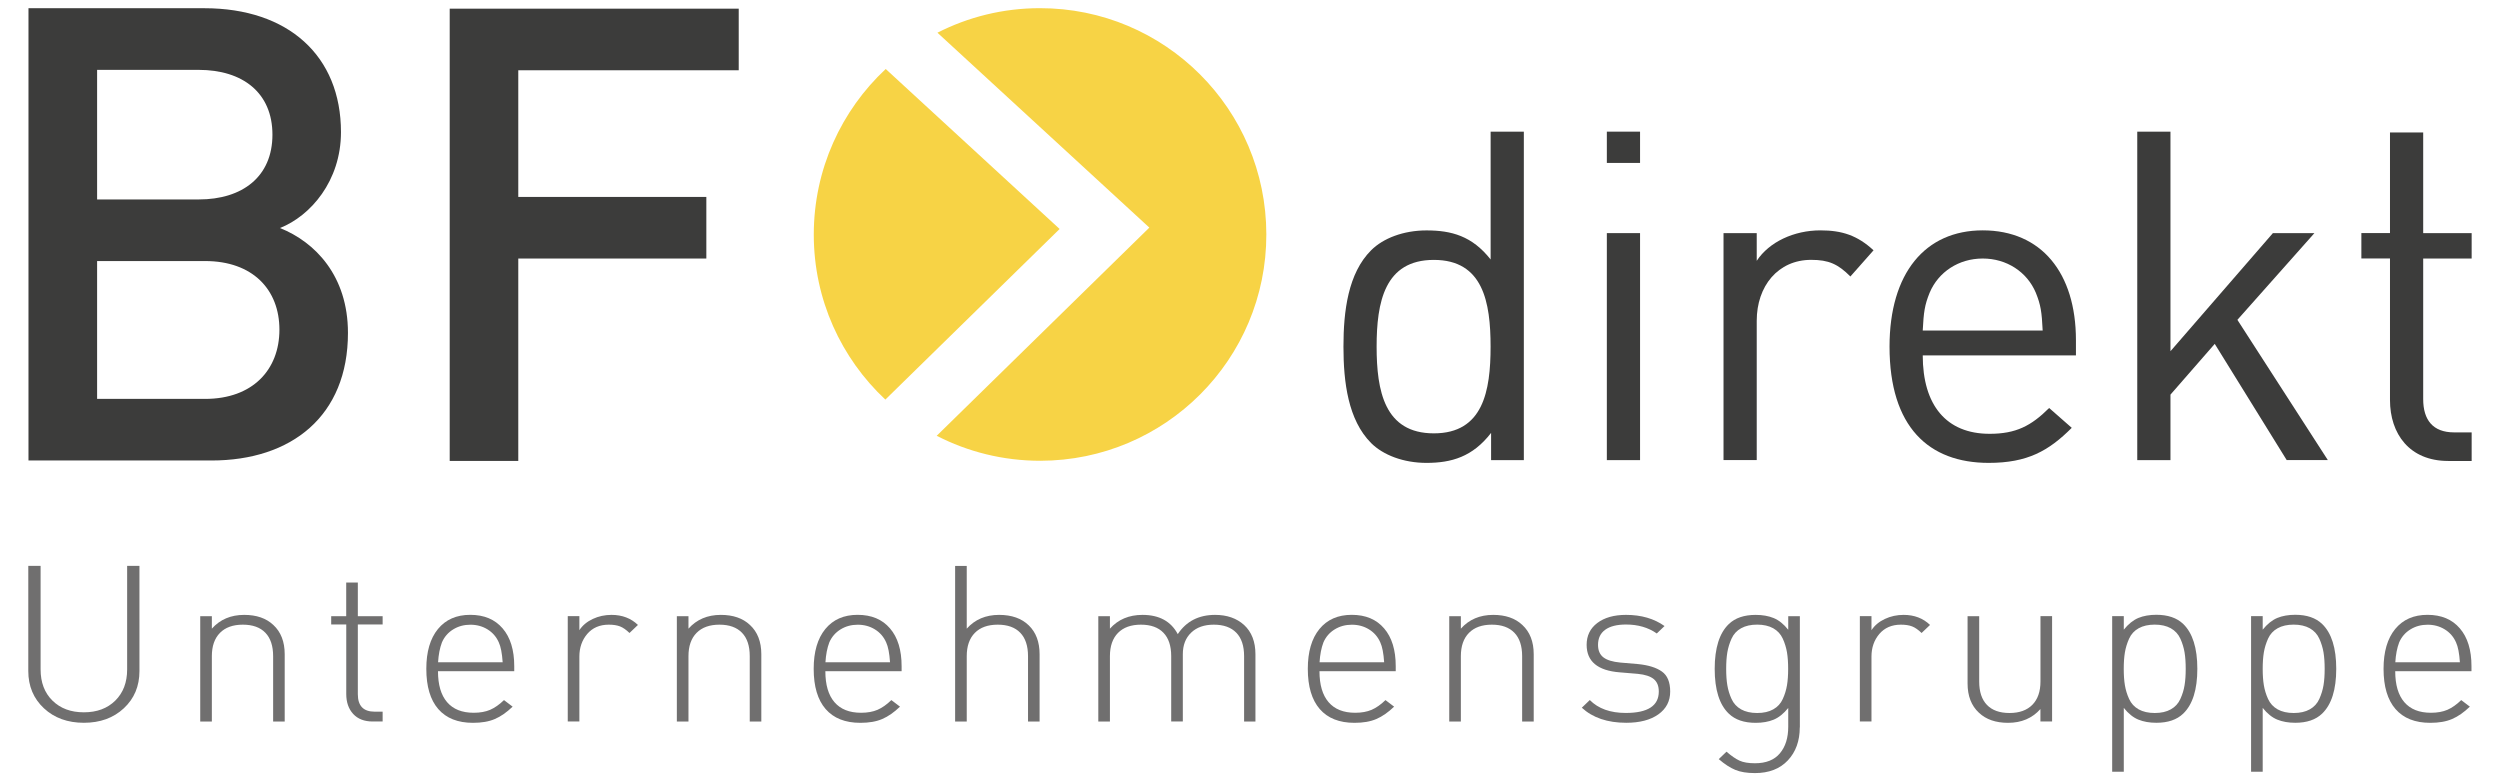
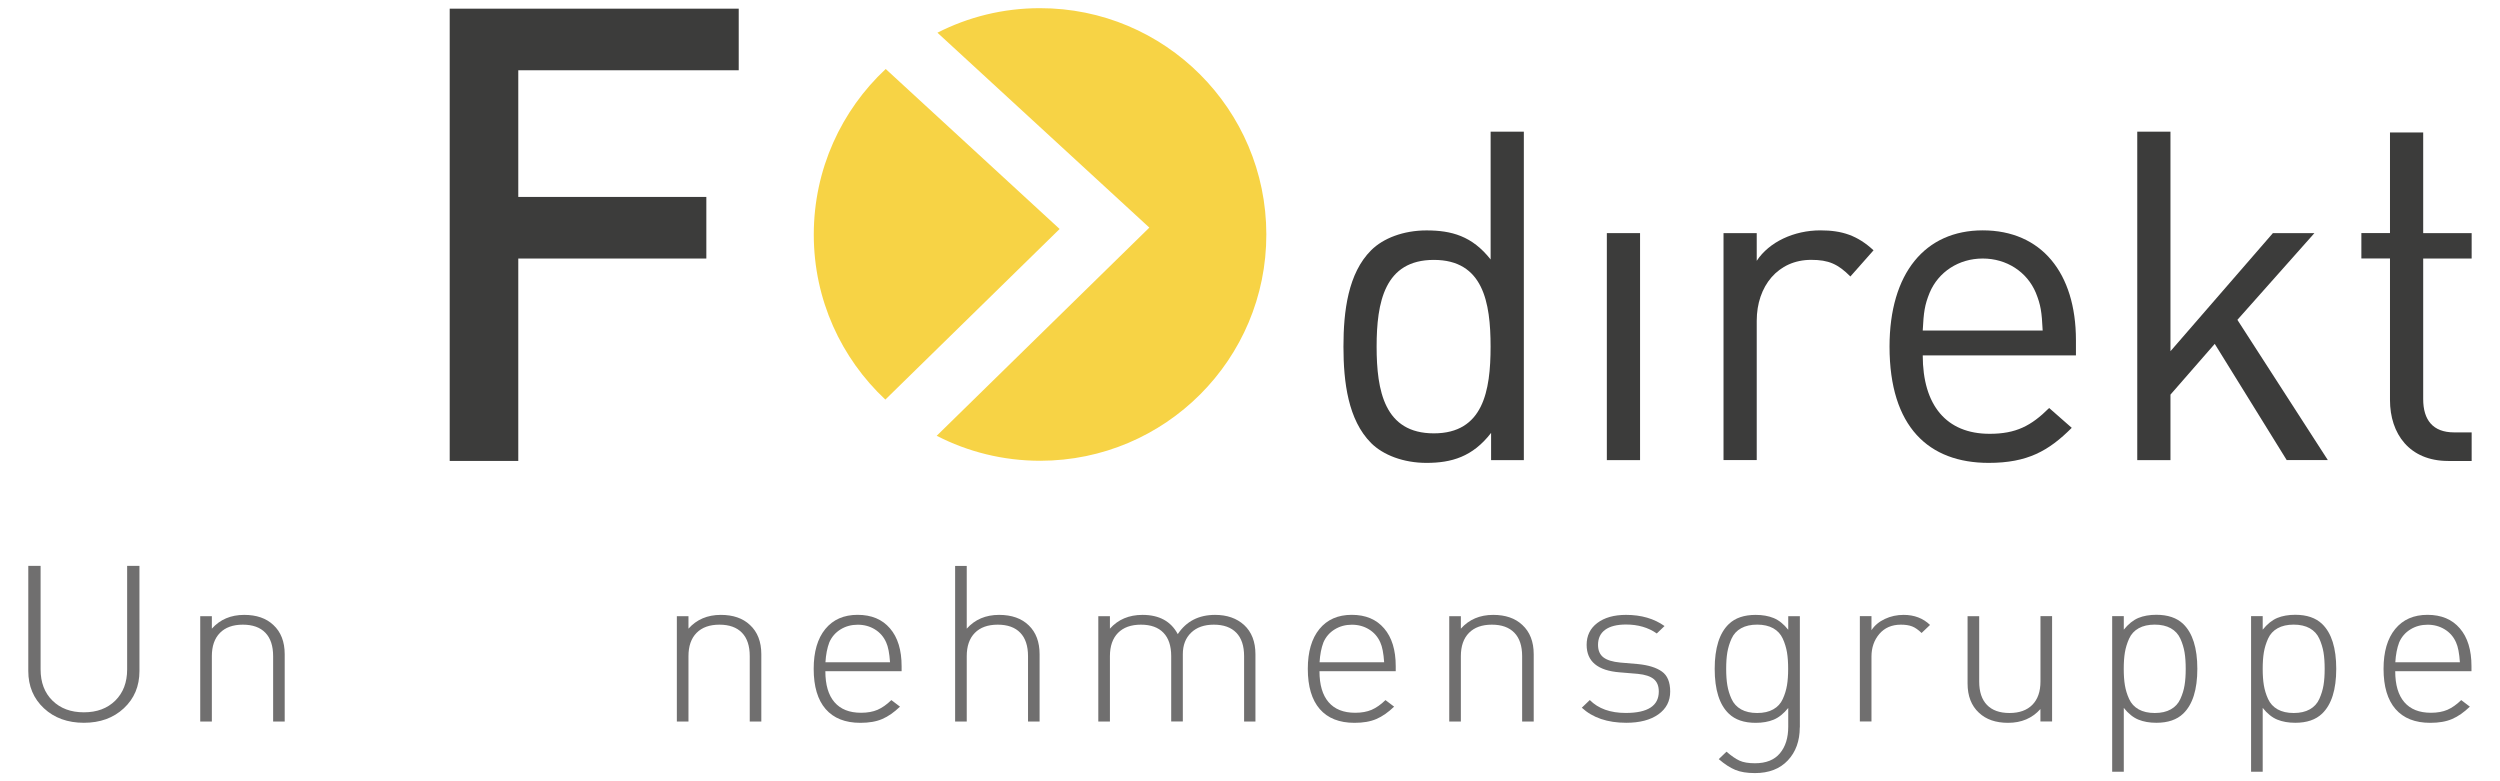
<svg xmlns="http://www.w3.org/2000/svg" version="1.1" id="Ebene_1" x="0px" y="0px" viewBox="0 0 544.25 170.08" style="enable-background:new 0 0 544.25 170.08;" xml:space="preserve">
  <style type="text/css">
	.st0{fill:#3C3C3B;}
	.st1{fill:#F7D345;}
	.st2{fill:#706F6F;}
</style>
  <g>
    <g>
-       <path class="st0" d="M46.03,100.25H6.2V1.79h38.3c18.25,0,29.73,10.37,29.73,26.97c0,10.65-6.64,18.25-13.28,20.88    c7.61,3.04,14.8,10.37,14.8,22.82C75.76,90.57,63.46,100.25,46.03,100.25z M43.26,15.21H21.14v28.21h22.13    c9.54,0,16.04-4.98,16.04-14.1C59.31,20.18,52.81,15.21,43.26,15.21z M44.65,56.83H21.14v30.01h23.51    c10.37,0,16.18-6.36,16.18-15.07C60.83,63.06,55.02,56.83,44.65,56.83z" />
      <path class="st0" d="M112.83,15.31v27.56h40.94v13.41h-40.94v44.07H97.9V1.89h62.92v13.41H112.83z" />
-       <rect x="349.81" y="28.66" class="st0" width="7.23" height="6.81" />
      <path class="st0" d="M324.61,100.17v-5.93c-4.02,5.22-8.64,6.53-14.06,6.53c-5.02,0-9.44-1.71-12.05-4.31    c-5.02-5.03-6.03-13.26-6.03-20.99c0-7.74,1-15.97,6.03-20.99c2.61-2.61,7.03-4.32,12.05-4.32c5.42,0,9.94,1.21,13.96,6.33V28.66    h7.23v71.51H324.61z M312.15,56.58c-10.75,0-12.46,9.24-12.46,18.88c0,9.64,1.71,18.88,12.46,18.88s12.35-9.24,12.35-18.88    C324.5,65.82,322.9,56.58,312.15,56.58z" />
      <rect x="349.81" y="50.75" class="st0" width="7.23" height="49.42" />
      <path class="st0" d="M402.83,60.19c-2.71-2.71-4.72-3.62-8.54-3.62c-7.23,0-11.85,5.72-11.85,13.26v30.33h-7.23V50.75h7.23v6.03    c2.71-4.12,8.13-6.63,13.86-6.63c4.72,0,8.06,1.1,11.57,4.34L402.83,60.19z" />
      <path class="st0" d="M418.58,77.36c0,10.85,5.12,17.08,14.56,17.08c5.72,0,9.04-1.71,12.96-5.62l4.92,4.32    c-5.02,5.02-9.64,7.63-18.08,7.63c-13.06,0-21.59-7.83-21.59-25.31c0-15.97,7.73-25.31,20.29-25.31    c12.75,0,20.29,9.24,20.29,23.91v3.31H418.58z M443.19,63.71c-1.91-4.52-6.33-7.43-11.55-7.43c-5.22,0-9.64,2.91-11.55,7.43    c-1.1,2.71-1.3,4.22-1.51,8.24h26.11C444.49,67.93,444.29,66.42,443.19,63.71z" />
      <path class="st0" d="M497.82,100.17l-15.67-25.31l-9.64,11.05v14.26h-7.23V28.66h7.23v47.8l22.3-25.71h9.04l-16.77,18.88    l19.69,30.53H497.82z" />
      <path class="st0" d="M532.96,100.35c-8.44,0-12.66-5.93-12.66-13.26V56.27h-6.23v-5.53h6.23V28.84h7.23v21.91h10.55v5.53h-10.55    v30.62c0,4.52,2.11,7.23,6.73,7.23h3.82v6.23H532.96z" />
      <g>
        <path class="st1" d="M192.74,86.99l37.94-37.14l-37.86-34.83c-9.64,9-15.66,21.83-15.66,36.06     C177.16,65.25,183.15,78.01,192.74,86.99z" />
        <path class="st1" d="M226.37,1.78c-8.03,0-15.6,1.93-22.29,5.34l46.13,42.43l-46.29,45.32c6.76,3.48,14.43,5.44,22.55,5.44     c27.21-0.03,49.26-22.11,49.21-49.31C275.65,23.79,253.59,1.75,226.37,1.78z" />
      </g>
    </g>
    <g>
      <path class="st2" d="M30.36,146.08c0,3.29-1.13,6-3.4,8.11c-2.26,2.11-5.16,3.16-8.7,3.16c-3.53,0-6.44-1.05-8.7-3.16    c-2.26-2.11-3.4-4.82-3.4-8.11v-22.89h2.68v22.55c0,2.82,0.86,5.09,2.58,6.78c1.72,1.7,4,2.55,6.84,2.55    c2.84,0,5.12-0.85,6.84-2.55c1.72-1.7,2.58-3.96,2.58-6.78v-22.55h2.68V146.08z" />
      <path class="st2" d="M59.46,157.07v-14.23c0-2.22-0.56-3.92-1.69-5.09c-1.12-1.17-2.76-1.76-4.91-1.76c-2.15,0-3.81,0.6-4.98,1.79    c-1.17,1.19-1.76,2.88-1.76,5.07v14.23h-2.53v-22.93h2.53v2.71c1.78-2,4.13-3,7.04-3c2.68,0,4.79,0.73,6.34,2.19    c1.65,1.52,2.48,3.65,2.48,6.38v14.65H59.46z" />
-       <path class="st2" d="M81.13,157.07c-1.82,0-3.23-0.55-4.24-1.64c-1.01-1.1-1.51-2.55-1.51-4.35v-15.13H72.1v-1.81h3.27v-7.33h2.53    v7.33h5.4v1.81h-5.4v15.18c0,2.54,1.22,3.8,3.67,3.8h1.73v2.14H81.13z" />
-       <path class="st2" d="M95.35,146.13c0,2.95,0.66,5.2,1.98,6.73c1.32,1.54,3.25,2.31,5.8,2.31c1.39,0,2.58-0.22,3.57-0.64    c0.99-0.43,2-1.13,3.02-2.12l1.88,1.43c-1.29,1.24-2.58,2.14-3.87,2.69c-1.29,0.56-2.87,0.83-4.76,0.83c-3.3,0-5.82-1-7.56-3    c-1.73-2-2.6-4.91-2.6-8.76c0-3.71,0.84-6.59,2.53-8.66c1.69-2.06,4.03-3.09,7.04-3.09c3.01,0,5.35,0.98,7.04,2.95    c1.69,1.96,2.53,4.71,2.53,8.23v1.09H95.35z M109.43,144.18c-0.13-1.96-0.41-3.41-0.84-4.33c-0.53-1.21-1.35-2.15-2.45-2.83    s-2.35-1.02-3.74-1.02c-1.39,0-2.64,0.34-3.74,1.02c-1.11,0.68-1.93,1.63-2.45,2.83c-0.46,1.21-0.74,2.65-0.84,4.33H109.43z" />
-       <path class="st2" d="M137.04,137.8c-0.73-0.7-1.41-1.18-2.06-1.43c-0.64-0.25-1.46-0.38-2.45-0.38c-1.98,0-3.54,0.68-4.69,2.02    c-1.14,1.35-1.71,2.99-1.71,4.93v14.13h-2.53v-22.93h2.53v3.05c0.69-1.05,1.67-1.86,2.93-2.45c1.26-0.59,2.61-0.88,4.07-0.88    c2.31,0,4.23,0.73,5.75,2.19L137.04,137.8z" />
      <path class="st2" d="M163.22,157.07v-14.23c0-2.22-0.56-3.92-1.69-5.09s-2.76-1.76-4.91-1.76c-2.15,0-3.81,0.6-4.98,1.79    c-1.17,1.19-1.76,2.88-1.76,5.07v14.23h-2.53v-22.93h2.53v2.71c1.78-2,4.13-3,7.04-3c2.68,0,4.79,0.73,6.34,2.19    c1.65,1.52,2.48,3.65,2.48,6.38v14.65H163.22z" />
      <path class="st2" d="M179.68,146.13c0,2.95,0.66,5.2,1.98,6.73c1.32,1.54,3.25,2.31,5.8,2.31c1.39,0,2.58-0.22,3.57-0.64    c0.99-0.43,2-1.13,3.02-2.12l1.88,1.43c-1.29,1.24-2.58,2.14-3.87,2.69c-1.29,0.56-2.87,0.83-4.76,0.83c-3.3,0-5.82-1-7.56-3    c-1.73-2-2.6-4.91-2.6-8.76c0-3.71,0.84-6.59,2.53-8.66c1.69-2.06,4.03-3.09,7.04-3.09c3.01,0,5.35,0.98,7.04,2.95    c1.69,1.96,2.53,4.71,2.53,8.23v1.09H179.68z M193.76,144.18c-0.13-1.96-0.41-3.41-0.84-4.33c-0.53-1.21-1.35-2.15-2.45-2.83    s-2.35-1.02-3.74-1.02s-2.64,0.34-3.74,1.02s-1.93,1.63-2.45,2.83c-0.46,1.21-0.74,2.65-0.84,4.33H193.76z" />
      <path class="st2" d="M223.8,157.07v-14.23c0-2.22-0.56-3.92-1.69-5.09c-1.12-1.17-2.76-1.76-4.91-1.76c-2.15,0-3.81,0.6-4.98,1.79    c-1.17,1.19-1.76,2.88-1.76,5.07v14.23h-2.53v-33.88h2.53v13.66c1.78-2,4.13-3,7.04-3c2.74,0,4.9,0.76,6.47,2.29    c1.57,1.52,2.35,3.62,2.35,6.28v14.65H223.8z" />
      <path class="st2" d="M270.84,157.07v-14.23c0-2.22-0.56-3.92-1.69-5.09s-2.76-1.76-4.91-1.76c-2.08,0-3.73,0.58-4.93,1.74    c-1.21,1.16-1.81,2.72-1.81,4.69v14.65h-2.53v-14.23c0-2.22-0.56-3.92-1.69-5.09c-1.12-1.17-2.76-1.76-4.91-1.76    c-2.15,0-3.81,0.6-4.98,1.79c-1.17,1.19-1.76,2.88-1.76,5.07v14.23h-2.53v-22.93h2.53v2.71c1.78-2,4.15-3,7.09-3    c3.64,0,6.2,1.4,7.68,4.19c1.85-2.79,4.56-4.19,8.13-4.19c2.58,0,4.68,0.73,6.3,2.19c1.65,1.52,2.48,3.65,2.48,6.38v14.65H270.84z    " />
      <path class="st2" d="M287.25,146.13c0,2.95,0.66,5.2,1.98,6.73c1.32,1.54,3.25,2.31,5.8,2.31c1.39,0,2.58-0.22,3.57-0.64    c0.99-0.43,2-1.13,3.02-2.12l1.88,1.43c-1.29,1.24-2.58,2.14-3.87,2.69c-1.29,0.56-2.87,0.83-4.76,0.83c-3.3,0-5.82-1-7.56-3    c-1.73-2-2.6-4.91-2.6-8.76c0-3.71,0.84-6.59,2.53-8.66c1.69-2.06,4.03-3.09,7.04-3.09c3.01,0,5.35,0.98,7.04,2.95    c1.69,1.96,2.53,4.71,2.53,8.23v1.09H287.25z M301.33,144.18c-0.13-1.96-0.41-3.41-0.84-4.33c-0.53-1.21-1.35-2.15-2.45-2.83    s-2.35-1.02-3.74-1.02s-2.64,0.34-3.74,1.02c-1.11,0.68-1.93,1.63-2.45,2.83c-0.46,1.21-0.74,2.65-0.84,4.33H301.33z" />
      <path class="st2" d="M331.37,157.07v-14.23c0-2.22-0.56-3.92-1.69-5.09s-2.76-1.76-4.91-1.76c-2.15,0-3.81,0.6-4.98,1.79    c-1.17,1.19-1.76,2.88-1.76,5.07v14.23h-2.53v-22.93h2.53v2.71c1.78-2,4.13-3,7.04-3c2.68,0,4.79,0.73,6.34,2.19    c1.65,1.52,2.48,3.65,2.48,6.38v14.65H331.37z" />
      <path class="st2" d="M363.6,150.55c0,2.09-0.86,3.75-2.58,4.97c-1.72,1.22-4.05,1.83-6.99,1.83c-4.07,0-7.29-1.09-9.67-3.28    l1.74-1.67c1.85,1.87,4.46,2.81,7.83,2.81c4.79,0,7.19-1.56,7.19-4.66c0-1.21-0.37-2.11-1.09-2.71c-0.73-0.6-1.88-0.98-3.47-1.14    l-3.96-0.33c-4.79-0.38-7.19-2.38-7.19-5.99c0-2,0.78-3.59,2.33-4.76c1.55-1.17,3.64-1.76,6.25-1.76c3.3,0,6.1,0.81,8.38,2.43    l-1.69,1.62c-1.85-1.3-4.08-1.95-6.69-1.95c-1.98,0-3.49,0.38-4.54,1.14c-1.04,0.76-1.56,1.85-1.56,3.29    c0,1.21,0.39,2.11,1.16,2.71c0.78,0.61,2.01,0.98,3.69,1.14l3.87,0.33c2.25,0.23,3.97,0.76,5.18,1.62    C362.99,147.03,363.6,148.49,363.6,150.55z" />
      <path class="st2" d="M391.81,158.35c0,2.95-0.87,5.35-2.6,7.19c-1.73,1.84-4.12,2.76-7.16,2.76c-1.72,0-3.14-0.23-4.26-0.69    c-1.12-0.46-2.33-1.24-3.62-2.35l1.69-1.62c1.06,0.92,2,1.57,2.83,1.95c0.82,0.38,1.95,0.57,3.37,0.57c2.41,0,4.22-0.72,5.43-2.17    c1.21-1.44,1.81-3.37,1.81-5.78v-4.09c-0.99,1.23-2.05,2.08-3.17,2.55c-1.12,0.46-2.43,0.69-3.92,0.69c-2.51,0-4.46-0.66-5.85-2    c-2.05-1.96-3.07-5.22-3.07-9.75c0-4.53,1.03-7.79,3.07-9.75c1.39-1.34,3.34-2,5.85-2c1.49,0,2.79,0.23,3.92,0.69    c1.12,0.46,2.18,1.31,3.17,2.55v-2.95h2.53V158.35z M389.03,149.17c0.17-1.01,0.25-2.2,0.25-3.57c0-1.36-0.08-2.55-0.25-3.57    c-0.17-1.01-0.47-2.01-0.92-3c-0.45-0.98-1.14-1.73-2.08-2.26c-0.94-0.52-2.11-0.79-3.49-0.79s-2.55,0.26-3.5,0.79    c-0.94,0.52-1.64,1.28-2.08,2.26c-0.44,0.98-0.75,1.98-0.92,3c-0.17,1.02-0.25,2.21-0.25,3.57c0,1.36,0.08,2.56,0.25,3.57    c0.17,1.02,0.47,2.02,0.92,3c0.45,0.98,1.14,1.73,2.08,2.26c0.94,0.52,2.11,0.79,3.5,0.79s2.55-0.26,3.49-0.79    c0.94-0.52,1.64-1.28,2.08-2.26C388.56,151.19,388.86,150.19,389.03,149.17z" />
      <path class="st2" d="M418.33,137.8c-0.73-0.7-1.41-1.18-2.06-1.43c-0.64-0.25-1.46-0.38-2.45-0.38c-1.98,0-3.54,0.68-4.69,2.02    c-1.14,1.35-1.71,2.99-1.71,4.93v14.13h-2.53v-22.93h2.53v3.05c0.69-1.05,1.67-1.86,2.93-2.45c1.26-0.59,2.61-0.88,4.07-0.88    c2.31,0,4.23,0.73,5.75,2.19L418.33,137.8z" />
      <path class="st2" d="M444.2,157.07v-2.71c-1.78,2-4.13,3-7.04,3c-2.68,0-4.79-0.73-6.34-2.19c-1.65-1.52-2.48-3.65-2.48-6.38    v-14.65h2.53v14.23c0,2.22,0.56,3.92,1.69,5.09c1.12,1.17,2.76,1.76,4.91,1.76c2.15,0,3.81-0.6,4.98-1.79    c1.17-1.19,1.76-2.88,1.76-5.07v-14.23h2.53v22.93H444.2z" />
      <path class="st2" d="M478.36,145.6c0,4.54-1.03,7.79-3.07,9.75c-1.39,1.34-3.34,2-5.85,2c-1.49,0-2.79-0.23-3.92-0.69    c-1.12-0.46-2.18-1.31-3.17-2.55v13.9h-2.53v-33.88h2.53v2.95c0.99-1.23,2.05-2.08,3.17-2.55c1.12-0.46,2.43-0.69,3.92-0.69    c2.51,0,4.46,0.67,5.85,2C477.33,137.82,478.36,141.07,478.36,145.6z M475.58,149.17c0.17-1.01,0.25-2.2,0.25-3.57    c0-1.36-0.08-2.55-0.25-3.57c-0.17-1.01-0.47-2.01-0.92-3c-0.45-0.98-1.14-1.73-2.08-2.26c-0.94-0.52-2.11-0.79-3.49-0.79    s-2.55,0.26-3.5,0.79c-0.94,0.52-1.64,1.28-2.08,2.26c-0.44,0.98-0.75,1.98-0.92,3c-0.17,1.02-0.25,2.21-0.25,3.57    c0,1.36,0.08,2.56,0.25,3.57c0.17,1.02,0.47,2.02,0.92,3c0.45,0.98,1.14,1.73,2.08,2.26c0.94,0.52,2.11,0.79,3.5,0.79    s2.55-0.26,3.49-0.79c0.94-0.52,1.64-1.28,2.08-2.26C475.11,151.19,475.42,150.19,475.58,149.17z" />
      <path class="st2" d="M508.6,145.6c0,4.54-1.03,7.79-3.07,9.75c-1.39,1.34-3.34,2-5.85,2c-1.49,0-2.79-0.23-3.92-0.69    c-1.12-0.46-2.18-1.31-3.17-2.55v13.9h-2.53v-33.88h2.53v2.95c0.99-1.23,2.05-2.08,3.17-2.55c1.12-0.46,2.43-0.69,3.92-0.69    c2.51,0,4.46,0.67,5.85,2C507.58,137.82,508.6,141.07,508.6,145.6z M505.83,149.17c0.17-1.01,0.25-2.2,0.25-3.57    c0-1.36-0.08-2.55-0.25-3.57c-0.17-1.01-0.47-2.01-0.92-3c-0.45-0.98-1.14-1.73-2.08-2.26c-0.94-0.52-2.11-0.79-3.49-0.79    s-2.55,0.26-3.5,0.79c-0.94,0.52-1.64,1.28-2.08,2.26c-0.44,0.98-0.75,1.98-0.92,3c-0.17,1.02-0.25,2.21-0.25,3.57    c0,1.36,0.08,2.56,0.25,3.57c0.17,1.02,0.47,2.02,0.92,3c0.45,0.98,1.14,1.73,2.08,2.26c0.94,0.52,2.11,0.79,3.5,0.79    s2.55-0.26,3.49-0.79c0.94-0.52,1.64-1.28,2.08-2.26C505.35,151.19,505.66,150.19,505.83,149.17z" />
      <path class="st2" d="M521.44,146.13c0,2.95,0.66,5.2,1.98,6.73c1.32,1.54,3.25,2.31,5.8,2.31c1.39,0,2.58-0.22,3.57-0.64    c0.99-0.43,2-1.13,3.02-2.12l1.88,1.43c-1.29,1.24-2.58,2.14-3.87,2.69c-1.29,0.56-2.87,0.83-4.76,0.83c-3.3,0-5.82-1-7.56-3    c-1.73-2-2.6-4.91-2.6-8.76c0-3.71,0.84-6.59,2.53-8.66c1.69-2.06,4.03-3.09,7.04-3.09c3.01,0,5.35,0.98,7.04,2.95    c1.69,1.96,2.53,4.71,2.53,8.23v1.09H521.44z M535.52,144.18c-0.13-1.96-0.41-3.41-0.84-4.33c-0.53-1.21-1.35-2.15-2.45-2.83    c-1.11-0.68-2.35-1.02-3.74-1.02s-2.64,0.34-3.74,1.02c-1.11,0.68-1.93,1.63-2.45,2.83c-0.46,1.21-0.74,2.65-0.84,4.33H535.52z" />
    </g>
  </g>
</svg>